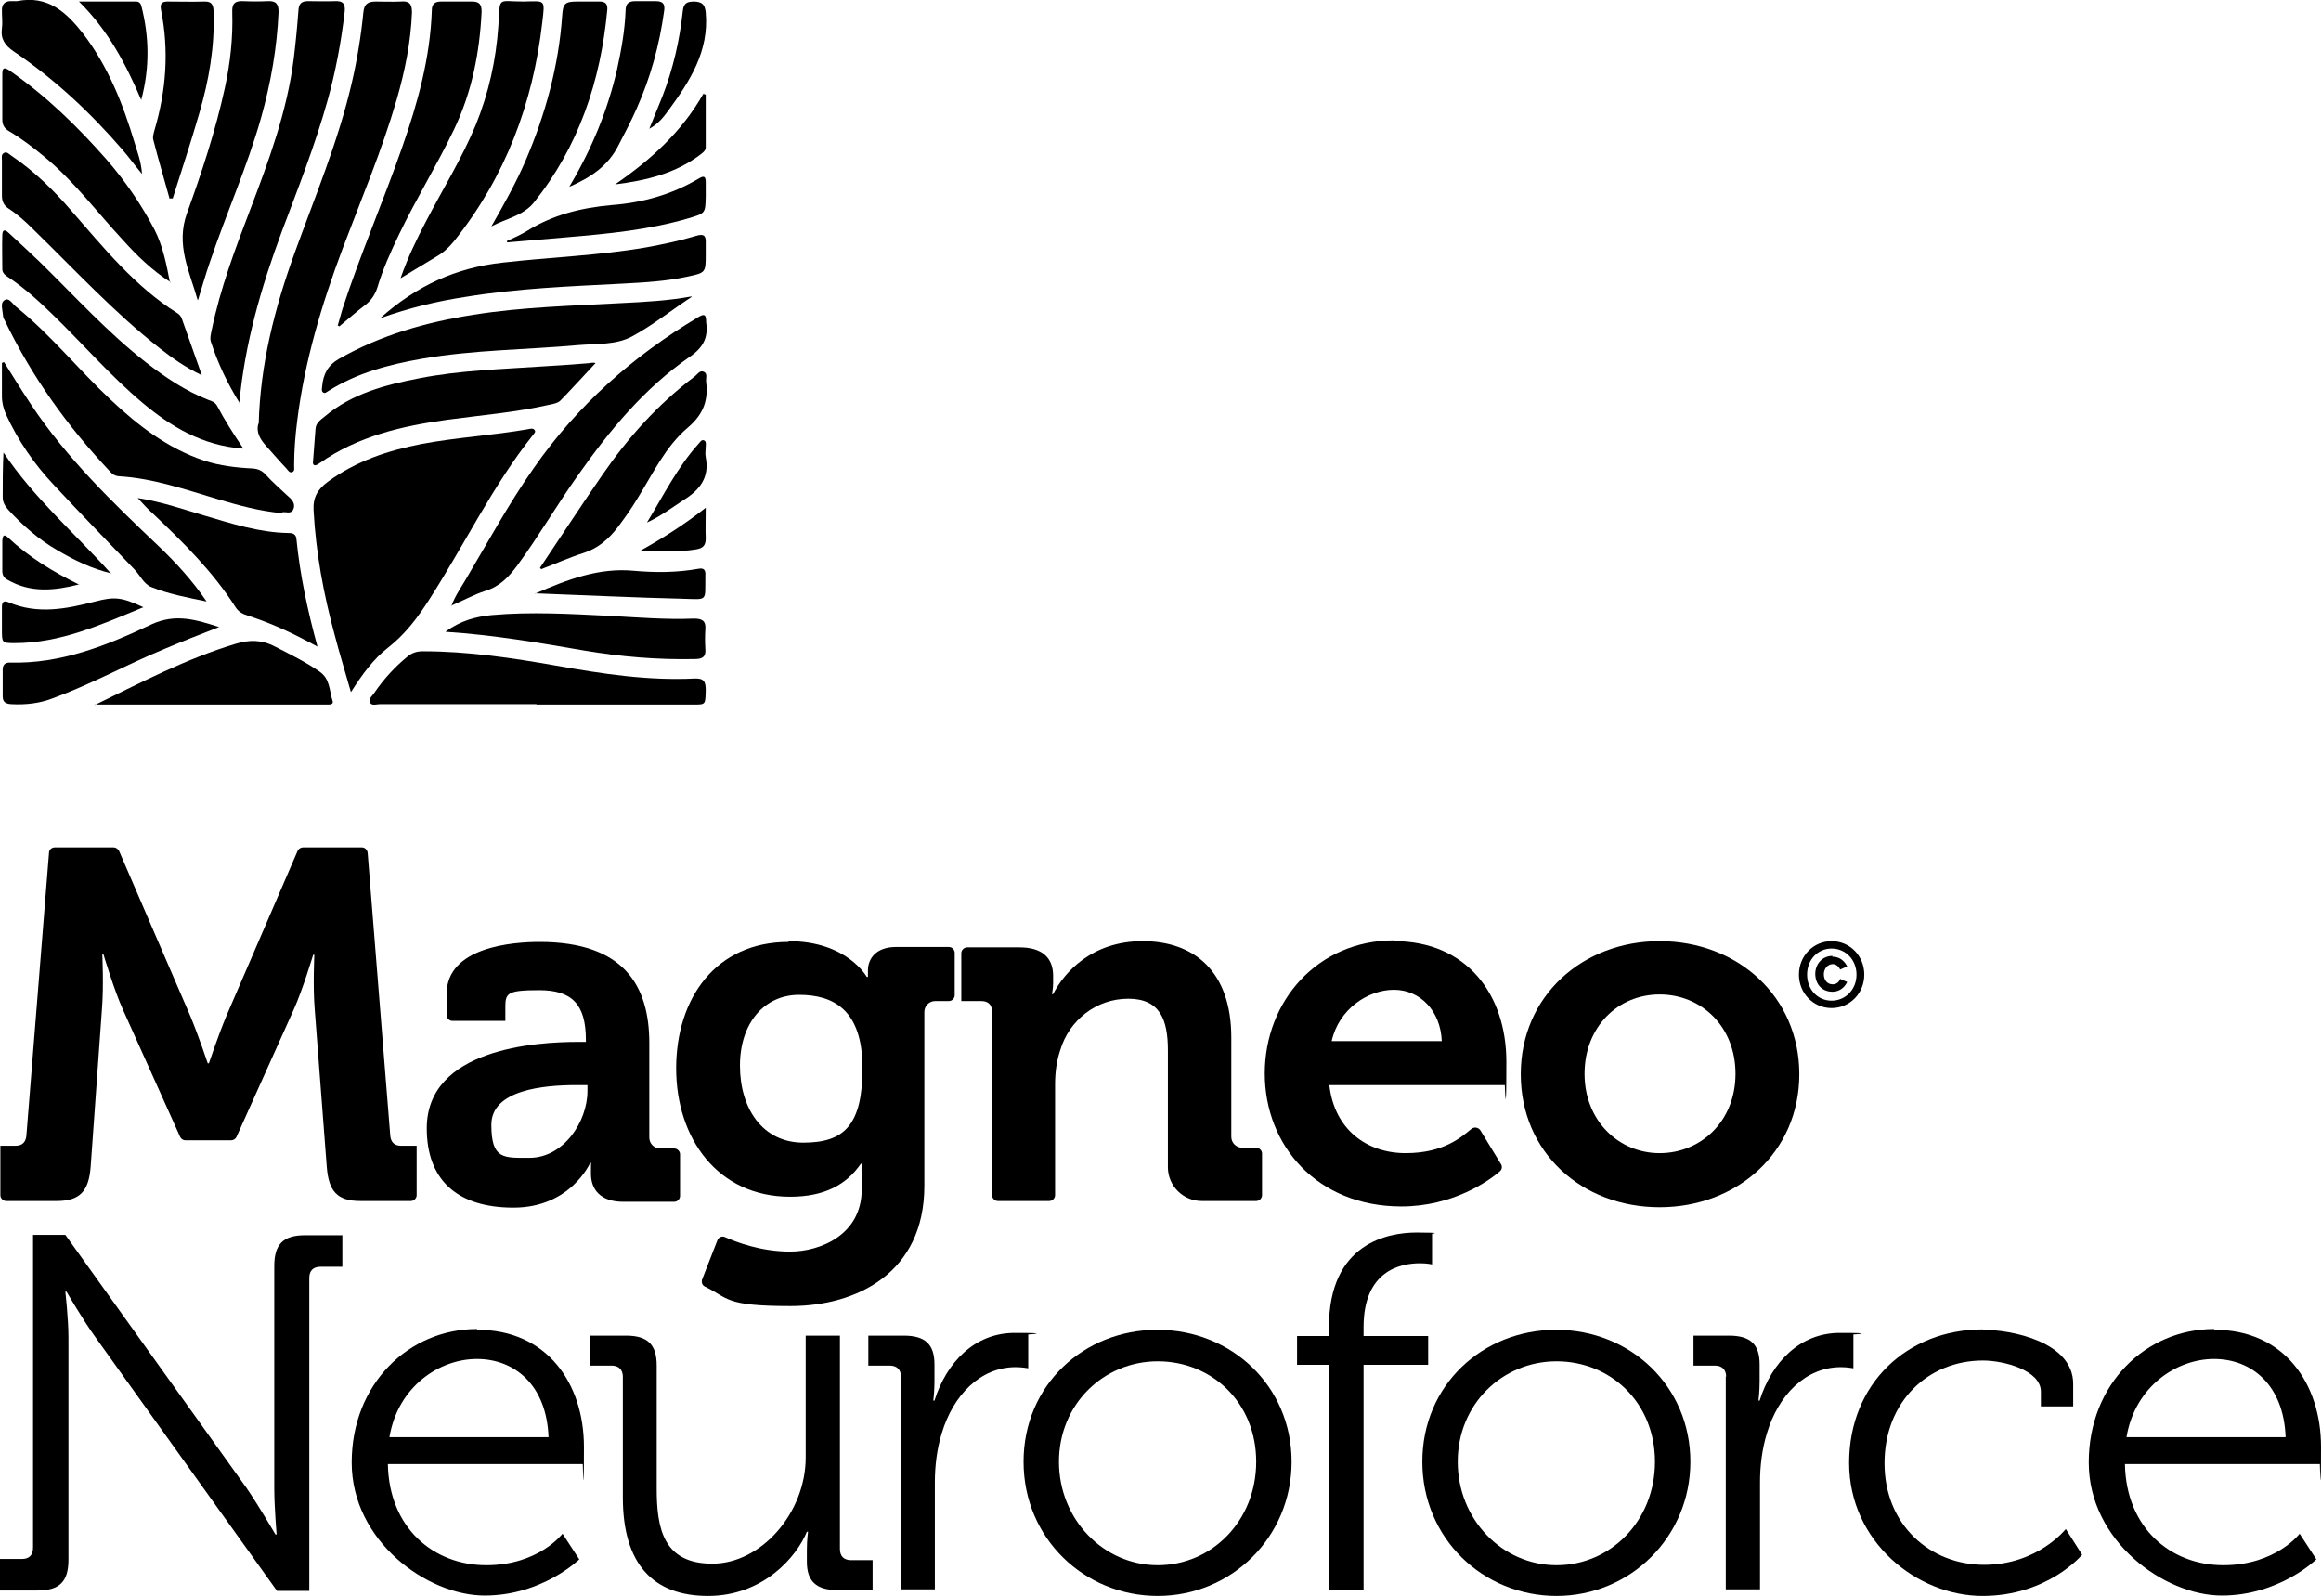
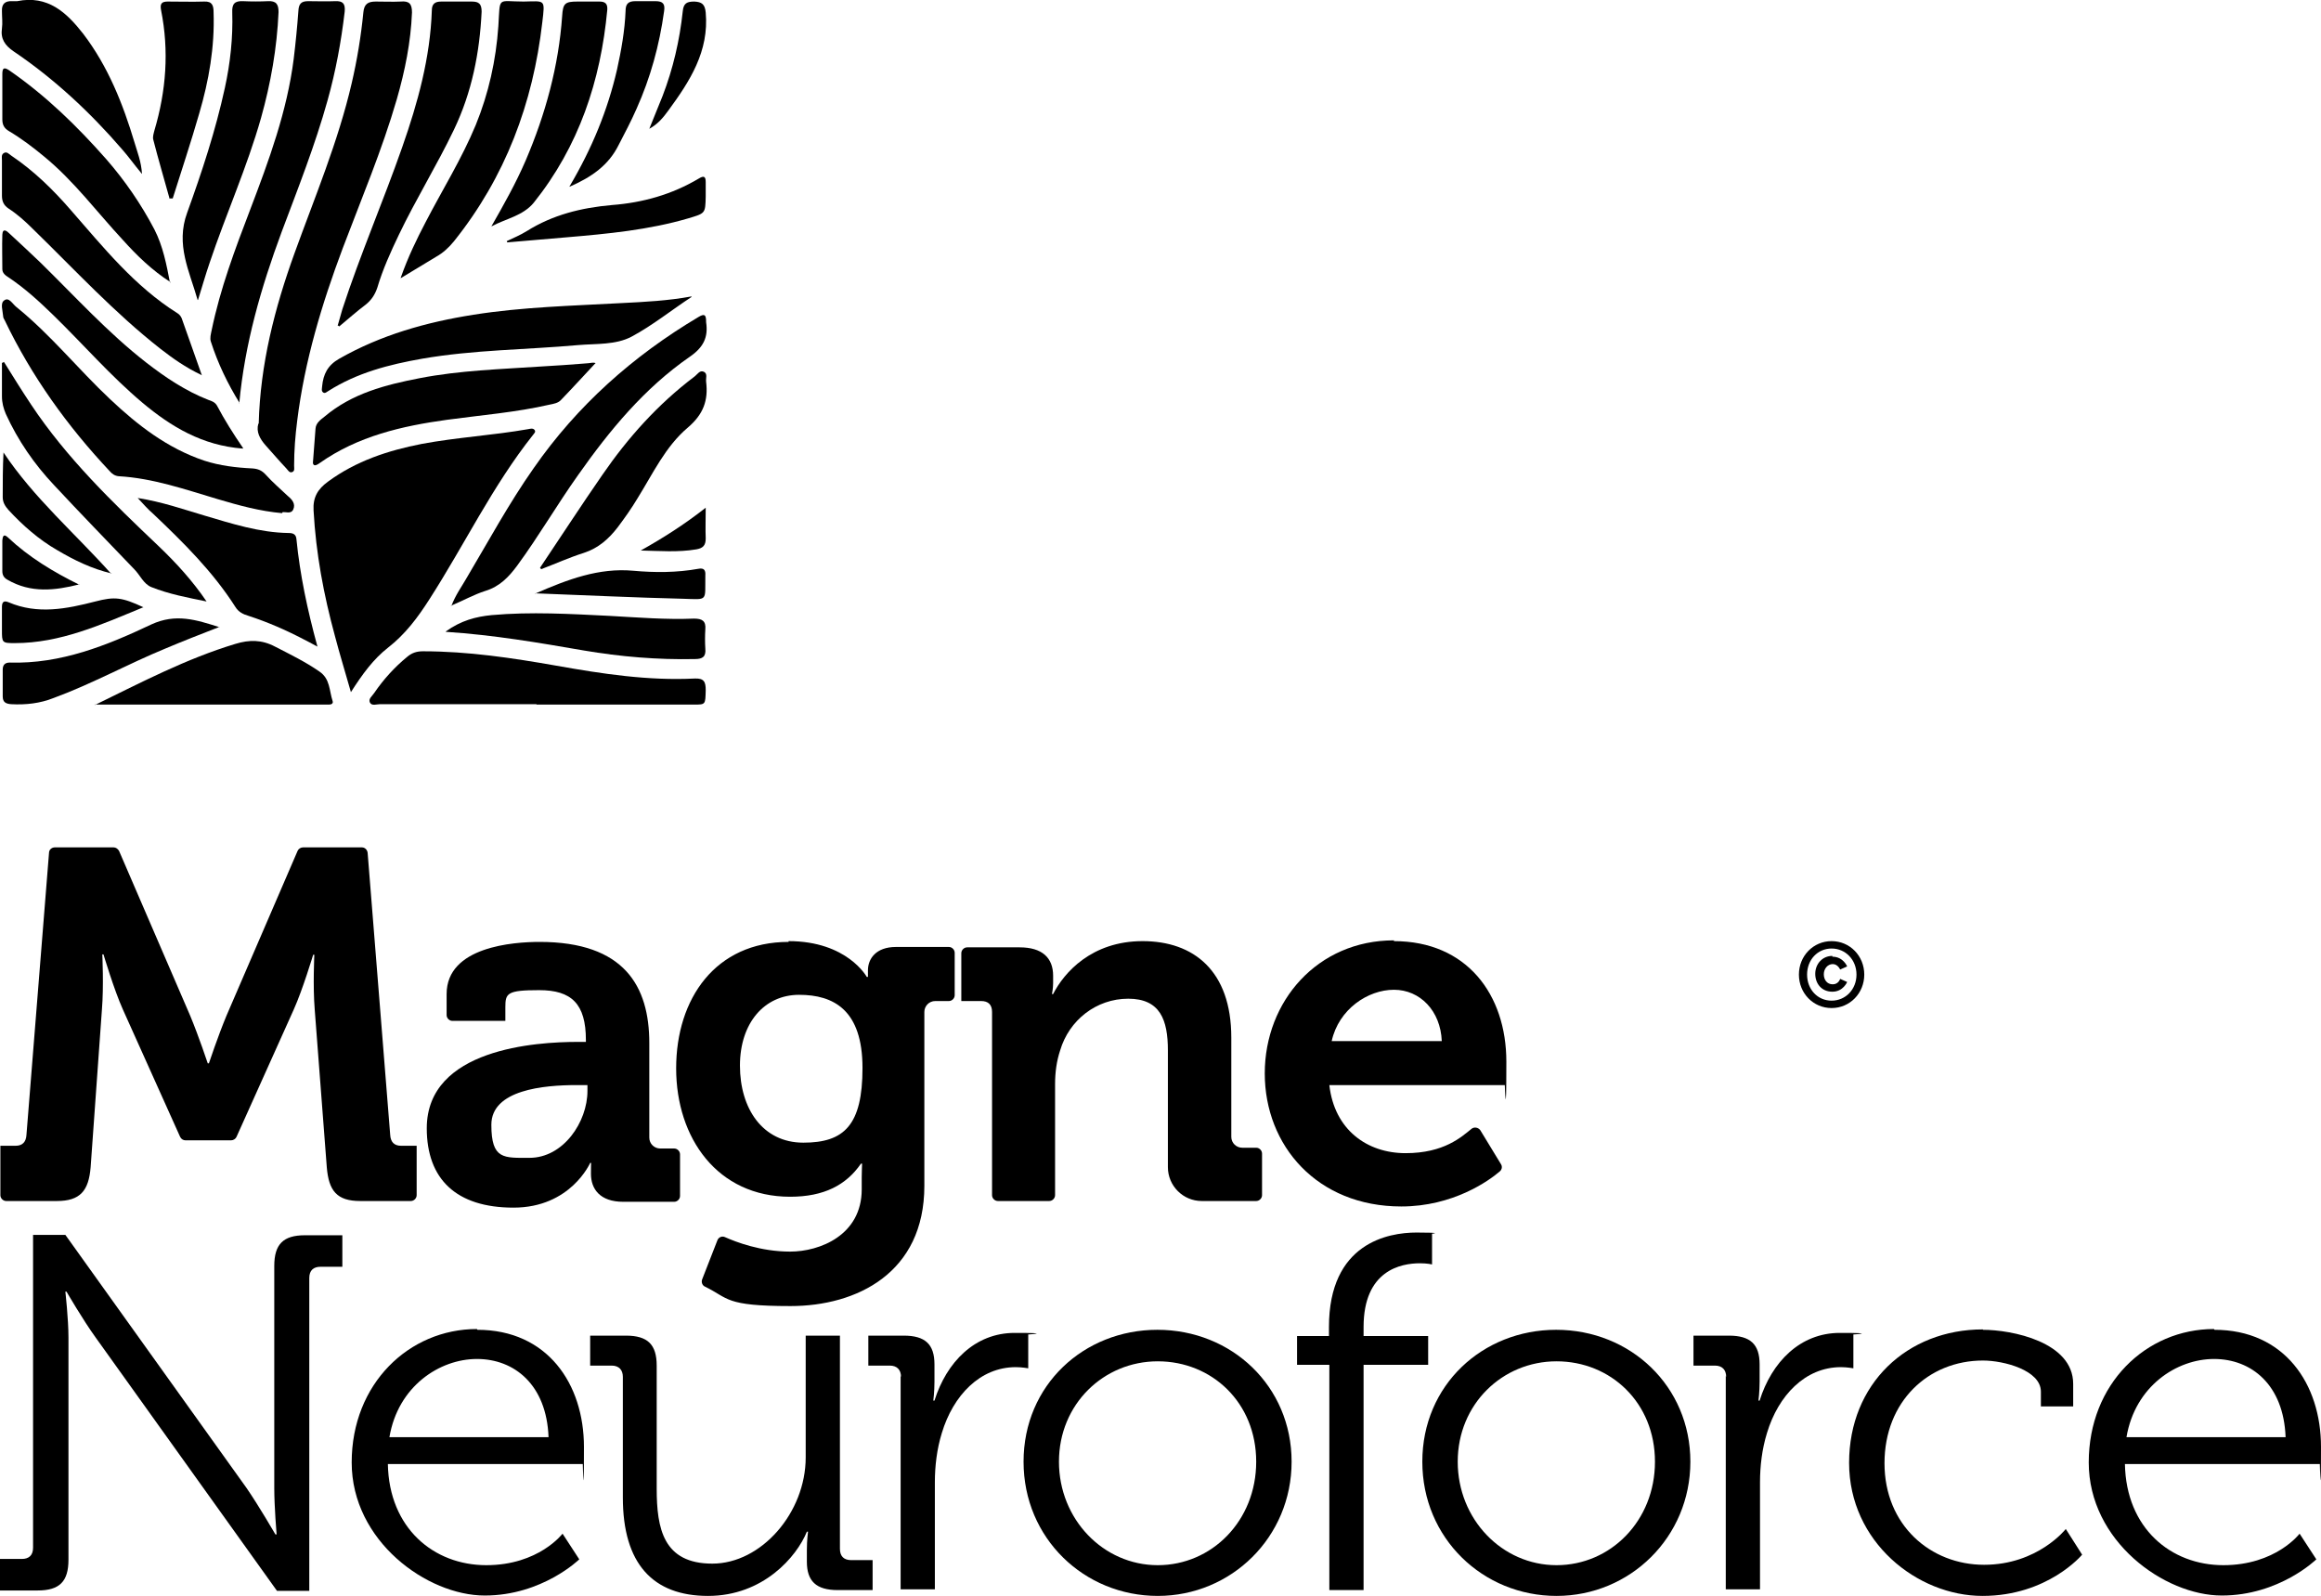
<svg xmlns="http://www.w3.org/2000/svg" id="Layer_1" version="1.1" viewBox="0 0 596.6 410.3">
  <g>
    <g>
      <path d="M90.2,177.9c3-4.7,5.8-8.5,9.5-11.4,4.5-3.5,7.7-7.8,10.7-12.5,9-14,16.2-29.1,26.6-42.2.3-.4.8-.8.4-1.3-.4-.5-1.1-.3-1.6-.2-9.1,1.6-18.3,2.1-27.4,3.8-8.7,1.7-16.9,4.4-24.1,9.7-2.6,1.9-3.9,4-3.7,7.4.6,11,2.6,21.7,5.5,32.3,1.2,4.6,2.6,9.1,4.1,14.4Z" />
      <path d="M66.4,108.9c-.6,2.1.4,3.9,1.9,5.6,1.8,2,3.5,4,5.3,5.9.4.4.8,1.3,1.6.9.6-.3.4-1,.4-1.6,0-3.9.3-7.7.8-11.6,1.9-15.3,6.3-29.9,11.7-44.3,4.8-12.7,10.1-25.2,13.9-38.3,2.1-7.3,3.6-14.7,3.9-22.3,0-2.2-.7-3-2.9-2.8-2.1.1-4.3,0-6.4,0-2,0-3,.6-3.2,2.8-.6,6.1-1.6,12.2-3,18.2-3.5,15.1-9.5,29.3-14.7,43.7-5.1,14.1-8.8,28.5-9.2,43.8Z" />
      <path d="M61.5,103.7c1.4-15.3,5.6-29.8,10.9-44.1,4.2-11.2,8.6-22.3,11.8-33.8,2.1-7.5,3.5-15.1,4.4-22.8.2-2.1-.5-2.8-2.5-2.7-2.3.1-4.6,0-6.9,0-1.8,0-2.4.7-2.5,2.5-.3,4.1-.7,8.2-1.2,12.3-1.7,13.5-6.4,26.2-11.2,38.8-3.9,10.2-7.7,20.3-9.9,31-.2,1-.5,2-.2,2.9,1.8,5.6,4.3,10.8,7.4,15.8Z" />
      <path d="M72.5,131.7c.8-.3,2.3.6,2.9-.8.6-1.4-.3-2.5-1.4-3.4-1.9-1.8-3.9-3.5-5.7-5.5-1-1.1-2-1.5-3.4-1.6-4.2-.2-8.4-.7-12.4-2-9.5-3.2-17.1-9.1-24.2-15.8-8.2-7.7-15.3-16.6-24.1-23.7-1-.8-1.9-2.6-3.1-1.7-1.1.7-.4,2.6-.3,4,0,.4.2.8.4,1.1,6.9,14.4,16.1,27.2,27,38.8.6.7,1.3,1.2,2.3,1.3,8.8.5,17.1,3.4,25.5,5.9,5.4,1.6,10.8,3.1,16.6,3.6Z" />
      <path d="M115.9,155.7c3.3-1.4,6-2.9,8.8-3.8,3.7-1.1,6.1-3.6,8.3-6.6,5.5-7.5,10.2-15.6,15.6-23.2,8.1-11.5,17-22.3,28.7-30.4,3.5-2.4,4.8-5,4.2-8.9,0,0,0-.2,0-.2,0-1.8-.5-2-2-1.1-16.8,10-31.1,22.7-42.3,38.8-6.4,9.1-11.7,18.9-17.4,28.5-1.2,2.1-2.7,4.1-3.8,7Z" />
      <path d="M137.9,181.1c13.5,0,27,0,40.5,0,3,0,2.9,0,3-3.7,0-2.1-.4-3.1-2.8-3-12,.6-23.8-1.2-35.6-3.3-11.4-2-22.7-3.7-34.3-3.7-1.6,0-2.8.4-4,1.4-3.3,2.7-6.1,5.8-8.5,9.3-.5.8-1.6,1.5-1.1,2.5.5.9,1.7.4,2.5.4,13.4,0,26.9,0,40.3,0Z" />
      <path d="M86.7,83.6c.2,0,.3.2.5.3,2.3-1.9,4.4-3.8,6.8-5.6,1.5-1.2,2.4-2.6,3-4.4,1.4-4.7,3.4-9.1,5.5-13.5,4.4-9.2,9.8-17.9,14.2-27.1,4.6-9.6,6.6-19.8,7.1-30.3,0-2-.7-2.6-2.5-2.6-2.6,0-5.3,0-7.9,0-1.6,0-2.4.6-2.4,2.3-.4,12.1-3.6,23.7-7.6,35.1-4.9,14-10.8,27.6-15.4,41.7-.4,1.4-.8,2.8-1.2,4.2Z" />
      <path d="M177.7,76.2c-6,1.1-11.9,1.4-17.9,1.7-12.7.7-25.5,1-38.1,3-12.1,1.9-23.8,5.2-34.5,11.3-3,1.7-4.1,4-4.4,7.1,0,.5-.3,1.2.3,1.6.5.3.9-.2,1.3-.4,7.4-4.7,15.6-6.8,24.1-8.3,13.3-2.3,26.7-2.3,40.1-3.5,4.7-.4,9.7,0,13.8-2.2,5.4-2.9,10.2-6.8,15.4-10.2Z" />
      <path d="M153.2,93.4c-.6-.4-1.6,0-2.5,0-3.9.3-7.7.6-11.6.8-10.4.7-20.9,1-31.2,3-8.8,1.7-17.4,3.9-24.5,9.9-1,.8-2.2,1.6-2.3,3.1-.2,2.6-.4,5.2-.6,7.9,0,.5-.3,1.3.4,1.5.4,0,.9-.3,1.3-.6,9.8-6.9,21.1-9.5,32.7-11.1,8.8-1.2,17.7-1.9,26.4-3.9,1-.2,2.2-.4,2.9-1.2,3-3.1,5.9-6.3,8.9-9.5Z" />
      <path d="M50.9,77.1c1-3.2,1.9-6.4,3-9.6,4.2-12.5,9.6-24.5,13.2-37.2,2.5-8.9,4.1-18,4.5-27.2,0-2-.6-2.9-2.7-2.8-2.1.1-4.3.1-6.4,0-2.2-.1-2.9.7-2.8,2.9.2,6.5-.5,13-1.9,19.4-2.4,11-5.9,21.6-9.7,32.1-3,8.2.6,15,2.7,22.4Z" />
      <path d="M103,71.5c3.5-2.1,6.3-3.8,9.1-5.5,1.8-1,3.3-2.4,4.6-4,13.2-16.5,20.3-35.4,22.7-56.3.7-6,.8-5.4-4.8-5.3-6.9,0-6-1.5-6.5,6.3-.6,8.8-2.5,17.3-5.8,25.4-3.6,8.7-8.6,16.7-12.9,25-2.3,4.4-4.5,8.9-6.4,14.3Z" />
      <path d="M35.3,127.9c1.6,1.7,2.7,3,4,4.1,7.8,7.4,15.4,14.9,21.2,24,.8,1.3,2,1.9,3.4,2.3,4.9,1.6,9.5,3.6,14.1,6,1,.5,2.1,1.1,3.6,1.9-2.6-9.5-4.5-18.5-5.4-27.6-.1-1.3-.9-1.6-2-1.6-7.5-.1-14.6-2.4-21.7-4.5-5.4-1.6-10.8-3.5-17.1-4.5Z" />
      <path d="M51.9,96.5c-1.9-5.3-3.5-10-5.2-14.7-.2-.5-.6-1-1.1-1.3-11-6.9-19-16.9-27.4-26.5-4.5-5.2-9.5-10.1-15.3-14-.6-.4-1.2-1.2-2-.6-.6.4-.4,1.2-.4,1.8,0,3,0,6.1,0,9.1,0,1.5.5,2.5,1.7,3.3,2.3,1.5,4.3,3.3,6.2,5.2,10.8,10.5,21,21.6,32.9,30.9,3.1,2.4,6.3,4.7,10.5,6.7Z" />
      <path d="M24.3,181.1c.9,0,1.8,0,2.7,0,18.6,0,37.3,0,55.9,0,.6,0,1.2,0,1.7,0,.6,0,1.1-.3.9-.9-.9-2.7-.6-5.7-3.4-7.6-3.6-2.5-7.5-4.4-11.4-6.4-3.4-1.8-6.6-1.8-10.2-.7-12.6,3.8-24.2,9.9-36.1,15.7Z" />
      <path d="M62.5,115.2c-2.6-3.8-4.8-7.3-6.7-10.9-.5-.9-1.3-1.2-2.2-1.5-5.9-2.3-11.1-5.8-16-9.6-9.9-7.7-18.3-17-27.3-25.8-2.6-2.5-5.3-5-7.9-7.4-.6-.6-1.7-1.5-1.8.3-.1,3,0,5.9,0,8.9,0,1,.8,1.6,1.6,2.1,4.2,2.8,7.9,6.2,11.5,9.7,7.7,7.5,14.7,15.6,22.9,22.5,7.4,6.2,15.4,11,25.8,11.8Z" />
      <path d="M43.7,72.7c-.9-4.7-1.8-9.4-4-13.7-3.4-6.5-7.6-12.6-12.4-18.1-7.5-8.5-15.5-16.3-24.9-22.8-1.5-1-1.8-.5-1.8,1,0,3.9,0,7.7,0,11.6,0,1.4.5,2.3,1.7,3,3.2,1.9,6.1,4.1,9,6.5,7.7,6.3,13.6,14.3,20.3,21.5,3.6,4,7.5,7.8,12.2,10.8Z" />
-       <path d="M97.7,81.8c7.6-2.7,14.7-4.4,22-5.5,13.4-2.2,26.8-2.7,40.3-3.4,5.6-.3,11.2-.6,16.7-1.8,4.7-1,4.7-1,4.7-5.8,0-1,0-2,0-3,.1-1.9-.7-2.2-2.4-1.7-4.3,1.3-8.6,2.2-13,3-12.2,2.1-24.6,2.5-36.8,3.9-11.9,1.3-22.1,5.9-31.5,14.3Z" />
      <path d="M1,93.1c-.2,0-.3.1-.5.2,0,2.9,0,5.8,0,8.6,0,1.6.4,3.1,1,4.5,3.1,6.8,7.3,12.9,12.4,18.3,6.8,7.3,13.7,14.4,20.6,21.6,1.5,1.5,2.4,3.8,4.4,4.6,4.5,1.8,9.3,2.7,14.2,3.7-3.6-5.3-7.8-9.9-12.3-14.2-11.9-11.3-23.7-22.7-32.8-36.4-2.4-3.6-4.7-7.3-7-11Z" />
      <path d="M126.3,58.2c3.7-2,8.1-2.7,10.9-6.1,11.6-14.5,17.2-31.3,18.9-49.6.1-1.5-.5-2.1-2-2.1-1.9,0-3.8,0-5.7,0-3.2,0-3.7.5-3.9,3.7-.9,12.9-4.3,25.3-9.4,37.2-2.5,5.8-5.6,11.3-8.8,16.9Z" />
      <path d="M138.8,145.9c.1.1.2.3.3.4,3.7-1.4,7.2-3,11-4.2,3.7-1.2,6.4-3.6,8.7-6.6,1.8-2.4,3.5-4.8,5-7.3,4-6.4,7.2-13.4,13-18.3,4-3.4,5.3-7,4.7-11.8-.1-.9.4-2-.5-2.5-1.1-.6-1.7.6-2.5,1.2-9.4,7.1-17.1,15.7-23.7,25.3-5.4,7.8-10.6,15.8-15.9,23.7Z" />
      <path d="M36.5,44.7c-.2-3.2-1.2-5.6-1.9-8-3-10-6.8-19.6-13.2-28C17.1,3.2,12.3-1.3,4.4.3c-.4,0-.8,0-1.2,0C1.3.2.4,1,.5,2.9c0,1.5.2,3,0,4.4-.4,2.7.8,4.4,3,5.9,10.5,7.1,19.7,15.7,27.9,25.2,1.6,1.8,3,3.8,5,6.2Z" />
      <path d="M114.6,162.4c12.3.8,23.9,2.8,35.5,4.8,9.4,1.6,18.9,2.4,28.5,2.2,2,0,2.9-.6,2.7-2.7-.1-1.6-.1-3.3,0-4.9.2-2.2-.8-2.8-2.9-2.8-7.2.3-14.5-.3-21.7-.7-10.1-.5-20.2-1.1-30.3-.2-4.1.4-7.9,1.4-11.8,4.2Z" />
      <path d="M43.7,51h.7c2.3-7.3,4.7-14.5,6.8-21.8,2.5-8.5,4-17.1,3.7-26,0-1.7-.3-2.9-2.4-2.8-3.1.1-6.3,0-9.4,0-1.6,0-2,.6-1.7,2.2,2.1,10.5,1.3,20.8-1.7,30.9-.2.8-.5,1.7-.3,2.4,1.3,5.1,2.8,10.1,4.2,15.2Z" />
      <path d="M56.4,161.2c-6-1.9-11.2-3.6-17.5-.7-11.4,5.4-23.3,10.2-36.4,9.8-1.2,0-1.8.6-1.8,1.8,0,2.3,0,4.6,0,6.9,0,1.5.8,1.9,2.2,2,3.7.2,7.4-.2,10.9-1.6,9.8-3.6,19-8.7,28.7-12.7,4.5-1.9,9.1-3.7,14-5.6Z" />
      <path d="M146.4,48c5.7-2.5,10-5.5,12.6-10.7,1.6-3.1,3.2-6.1,4.6-9.3,3.6-8,5.9-16.4,7.1-25.1.3-1.9-.3-2.6-2.2-2.6-1.7,0-3.5,0-5.2,0-1.8,0-2.5.7-2.5,2.5-.2,5.1-1.1,10.1-2.2,15.1-2.4,10.4-6.4,20.2-12.2,30Z" />
      <path d="M130.3,62c0,.1,0,.2.1.3,5.1-.4,10.1-.9,15.2-1.3,10.6-.9,21.2-1.9,31.4-4.9,4.3-1.3,4.3-1.2,4.4-5.6,0-1.2,0-2.5,0-3.7,0-1.5-.5-1.7-1.8-.9-6.9,4.1-14.4,6.2-22.3,6.8-7.9.7-15.2,2.5-21.9,6.7-1.6,1-3.5,1.8-5.2,2.6Z" />
      <path d="M137.5,152.5c13.2.5,25.6,1.1,38.1,1.4,6.5.2,5.6.7,5.7-5.8,0,0,0-.2,0-.2.1-1.3-.3-2-1.8-1.7-5.6,1-11.2,1-16.7.5-8.9-.8-16.8,2.2-25.3,5.9Z" />
      <path d="M36.9,156.1c-5.6-2.6-7.4-2.8-12.4-1.5-7.4,1.9-14.8,3.4-22.3.2-1.2-.5-1.7-.1-1.7,1.2,0,2,0,4,0,5.9,0,3.3,0,3.4,3.3,3.4,11.7,0,22.1-4.7,33-9.2Z" />
      <path d="M28.6,147.5c-9.3-10.4-19.9-19.5-27.7-31.2-.2,3.9-.2,7.7-.2,11.5,0,1.3.6,2.3,1.5,3.3,3.7,4,7.8,7.6,12.5,10.3,4.4,2.6,8.9,4.8,14,6Z" />
-       <path d="M20.3.4c7.6,7.5,12.1,16.2,16,25.3,2.2-8.2,2.1-16.2,0-24.3-.2-.6-.6-1-1.3-1-4.6,0-9.3,0-14.6,0Z" />
-       <path d="M181.4,24.3c-.2,0-.4-.1-.6-.2-5.5,9.7-13.5,17-22.7,23.3,8-1,15.6-2.8,22.1-7.8.6-.5,1.2-.9,1.2-1.8,0-4.5,0-9,0-13.5Z" />
      <path d="M166.9,33.1c2.2-1.2,3.6-2.9,4.9-4.7,5.5-7.5,10.5-15.2,9.6-25.2-.2-2.1-1-2.7-2.9-2.8-1.9,0-2.8.4-3,2.5-.8,7.5-2.5,14.8-5.2,21.8-1.1,2.8-2.3,5.6-3.4,8.4Z" />
      <path d="M20.4,150.3c-6.7-3.3-13-7.1-18.4-12.2-1.2-1.1-1.3,0-1.4.8,0,2.6,0,5.3,0,7.9,0,1,.4,1.7,1.3,2.2,6,3.5,12.2,2.8,18.5,1.2Z" />
-       <path d="M166.3,134.3c3.5-1.6,6.5-3.9,9.6-5.9,4.1-2.6,6.5-5.8,5.5-10.9-.2-.9,0-1.8,0-2.7,0-.5.2-1.3-.4-1.6-.7-.3-1,.4-1.4.8-5.5,6.1-9.1,13.4-13.3,20.3Z" />
      <path d="M181.4,130.5c-5.6,4.4-11,7.8-16.7,11,4.8.1,9.6.5,14.3-.3,1.7-.3,2.4-1,2.4-2.8-.1-2.4,0-4.8,0-7.9Z" />
    </g>
    <g>
      <path d="M470.8,241.9c4.7,0,8.4,3.8,8.4,8.6s-3.7,8.6-8.4,8.6-8.4-3.8-8.4-8.6,3.7-8.6,8.4-8.6ZM470.8,257.2c3.6,0,6.4-2.9,6.4-6.7s-2.8-6.7-6.4-6.7-6.3,2.9-6.3,6.7,2.7,6.7,6.3,6.7ZM471,245.9c2.8,0,3.8,2.5,3.8,2.5l-1.8.8s-.6-1.4-1.9-1.4-2.3,1.2-2.3,2.6.8,2.6,2.3,2.6,1.9-1.4,1.9-1.4l1.8.8s-1,2.5-3.8,2.5-4.4-2.1-4.4-4.6,1.8-4.6,4.4-4.6Z" />
      <path d="M148.6,267.8h2v-.5c0-9.3-3.7-12.8-12-12.8s-8.7.8-8.7,4.4v3.5h-13.6c-.8,0-1.5-.7-1.5-1.5v-5.4c0-12.2,17.2-13.4,23.9-13.4,21.8,0,28.2,11.4,28.2,26v24.3c0,1.6,1.3,2.8,2.8,2.8h3.6c.8,0,1.5.7,1.5,1.5v10.7c0,.8-.7,1.5-1.5,1.5h-13.1c-6,0-8.3-3.3-8.3-7.2s.1-2.8.1-2.8h-.3s-5,11.5-19.7,11.5-22.3-7.3-22.3-20.4c0-20.5,28.2-22.2,38.8-22.2ZM136.1,297.6c8.7,0,14.9-9.2,14.9-17.2v-1.5h-2.8c-8.4,0-21.9,1.2-21.9,10.2s3.2,8.5,9.9,8.5Z" />
      <path d="M255,260.1c0-1.9-1-2.8-2.8-2.8h-5.1v-12.3c0-.8.7-1.5,1.5-1.5h13.5c5.8,0,8.6,2.7,8.6,7.3v1.9c0,1.4-.3,2.8-.3,2.8h.3c2.8-5.5,9.9-13.6,23-13.6s22.8,7.6,22.8,24.8v25.5c0,1.6,1.3,2.8,2.8,2.8h3.6c.8,0,1.5.7,1.5,1.5v10.7c0,.8-.7,1.5-1.5,1.5h-14c-4.8,0-8.7-3.9-8.7-8.7v-30c0-7.9-2-13.3-10.2-13.3s-15.2,5.5-17.5,13.3c-.9,2.7-1.3,5.6-1.3,8.7v28.5c0,.8-.7,1.5-1.5,1.5h-13.2c-.8,0-1.5-.7-1.5-1.5v-47.2Z" />
      <path d="M358.3,241.9c18.7,0,28.9,13.7,28.9,31s-.4,6-.4,6h-45.1c1.3,11.5,9.7,17.5,19.6,17.5s14.4-4.2,17-6.3c.7-.5,1.7-.3,2.2.4l5.3,8.7c.4.6.3,1.4-.3,1.9-2.8,2.4-12,9-25.3,9-21.6,0-35.1-15.6-35.1-34.2s13.6-34.2,33.2-34.2ZM370.6,267.6c-.3-7.8-5.6-13.2-12.3-13.2s-14.2,5-16,13.2h28.3Z" />
-       <path d="M426.6,241.9c20,0,35.9,14.2,35.9,34.2s-15.9,34.2-35.9,34.2-35.7-14.1-35.7-34.2,15.9-34.2,35.7-34.2ZM426.6,296.4c10.6,0,19.5-8.2,19.5-20.4s-8.8-20.4-19.5-20.4-19.3,8.3-19.3,20.4,8.8,20.4,19.3,20.4Z" />
      <path d="M202.7,241.9c15.1,0,20.1,9.2,20.1,9.2h.3v-1.7c0-2.9,2-6,7.2-6h13.6c.8,0,1.5.7,1.5,1.5v10.9c0,.8-.7,1.5-1.5,1.5h-3.5c-1.6,0-2.8,1.3-2.8,2.8v44.7c0,22.4-17.4,30.9-34.4,30.9s-15.8-2-22-5c-.7-.3-1-1.2-.7-1.9l3.9-10c.3-.8,1.2-1.2,2-.8,2.7,1.2,9.1,3.7,16.7,3.7s18.4-4.2,18.4-16v-3.1c0-1.5.1-3.5.1-3.5h-.3c-3.8,5.5-9.5,8.5-18.2,8.5-18.7,0-29.3-15.1-29.3-33s10.1-32.5,28.9-32.5ZM221.7,274.5c0-14.9-7.4-18.8-16.3-18.8s-15.2,7.2-15.2,18.2,5.8,19.8,16.3,19.8,15.2-4.5,15.2-19.2Z" />
      <path d="M0,294.5h4c1.8,0,2.7-1,2.8-2.8l5.8-72.5c0-.8.7-1.4,1.5-1.4h15.1c.6,0,1.1.4,1.4.9l18.3,42.4c2.2,5.3,4.5,12.2,4.5,12.2h.3s2.3-6.9,4.5-12.2l18.3-42.4c.2-.5.8-.9,1.4-.9h15.1c.8,0,1.4.6,1.5,1.4l5.8,72.5c.1,1.8,1,2.8,2.8,2.8h4v12.7c0,.8-.7,1.5-1.5,1.5h-13c-6,0-8.1-2.6-8.6-8.7l-3.1-40.5c-.5-6-.1-14.1-.1-14.1h-.3s-2.7,9-5,14.1l-14.7,32.7c-.2.5-.8.9-1.4.9h-11.7c-.6,0-1.1-.3-1.4-.9l-14.7-32.7c-2.3-5.1-5-14.2-5-14.2h-.3s.4,8.2-.1,14.2l-2.9,40.5c-.5,6.1-2.7,8.7-8.7,8.7H1.6c-.8,0-1.5-.7-1.5-1.5v-12.7Z" />
    </g>
  </g>
  <g>
    <path d="M0,400.7h5.6c1.8,0,2.9-.9,2.9-2.9v-80.4h8.3l46.6,65.1c3.1,4.5,7.4,11.9,7.4,11.9h.3s-.6-7.1-.6-11.9v-57.1c0-5.6,2.3-7.9,7.9-7.9h9.6v8.1h-5.6c-1.8,0-2.9.9-2.9,2.9v80.4h-8.3l-46.6-65.1c-3.2-4.4-7.5-11.8-7.5-11.8h-.3s.8,7,.8,11.8v57.1c0,5.6-2.3,7.9-7.9,7.9H0v-8.1Z" />
    <path d="M122.7,341.8c18,0,27.4,13.9,27.4,30.1s-.3,4.4-.3,4.4h-50.1c.3,16.5,11.8,26,25.3,26s19.6-8.1,19.6-8.1l4.3,6.6s-9.5,9.3-24.3,9.3-34.2-14-34.2-34.2,14.7-34.3,32.2-34.3ZM141,369.4c-.5-13.5-8.8-20.1-18.4-20.1s-20.3,7-22.5,20.1h40.9Z" />
    <path d="M160.1,353.9c0-1.8-1-2.9-2.9-2.9h-5.5v-7.7h9.2c5.6,0,7.9,2.3,7.9,7.7v31.6c0,10.3,1.7,19.3,14.3,19.3s24-13.1,24-27.3v-31.3h8.8v54.8c0,1.9,1,2.9,2.9,2.9h5.5v7.7h-9c-5.5,0-7.9-2.3-7.9-7.3v-3c0-2.6.3-4.7.3-4.7h-.3c-2.6,6.4-11.2,16.5-25.4,16.5s-21.9-8.3-21.9-25.3v-31Z" />
    <path d="M231.6,353.9c0-1.8-1-2.9-2.9-2.9h-5.5v-7.7h9.1c5.5,0,7.9,2.2,7.9,7.4v4.4c0,2.7-.3,4.9-.3,4.9h.3c3.1-9.9,10.4-17.4,20.6-17.4s3.5.4,3.5.4v8.7s-1.6-.3-3.2-.3c-9.2,0-16.1,7.3-19,16.9-1.3,4.2-1.8,8.6-1.8,12.7v27.5h-8.8v-54.8Z" />
    <path d="M297.5,341.8c19.1,0,34.5,14.5,34.5,33.9s-15.5,34.5-34.4,34.5-34.5-14.8-34.5-34.5,15.5-33.9,34.4-33.9ZM297.6,402.3c13.9,0,25.3-11.4,25.3-26.6s-11.4-25.8-25.3-25.8-25.4,11-25.4,25.8,11.4,26.6,25.4,26.6Z" />
    <path d="M341.6,350.8h-8.2v-7.4h8.2v-2.3c0-21.6,15.2-24.3,22.5-24.3s4,.3,4,.3v7.9s-1.2-.3-3.1-.3c-4.9,0-14.5,1.8-14.5,16.4v2.3h16.6v7.4h-16.6v57.9h-8.8v-57.9Z" />
    <path d="M400,341.8c19.1,0,34.5,14.5,34.5,33.9s-15.5,34.5-34.4,34.5-34.5-14.8-34.5-34.5,15.5-33.9,34.4-33.9ZM400.1,402.3c13.9,0,25.3-11.4,25.3-26.6s-11.4-25.8-25.3-25.8-25.4,11-25.4,25.8,11.4,26.6,25.4,26.6Z" />
    <path d="M443.7,353.9c0-1.8-1-2.9-2.9-2.9h-5.5v-7.7h9.1c5.5,0,7.9,2.2,7.9,7.4v4.4c0,2.7-.3,4.9-.3,4.9h.3c3.1-9.9,10.4-17.4,20.6-17.4s3.5.4,3.5.4v8.7s-1.6-.3-3.2-.3c-9.2,0-16.1,7.3-19,16.9-1.3,4.2-1.8,8.6-1.8,12.7v27.5h-8.8v-54.8Z" />
    <path d="M509.7,341.8c7.4,0,23.2,3.1,23.2,13.9v5.8h-8.3v-3.8c0-5.5-9.5-8-14.9-8-14,0-25.3,10.5-25.3,26.4s11.8,26.1,25.6,26.1,21-9.2,21-9.2l4.2,6.6s-8.8,10.6-25.6,10.6-34.3-13.9-34.3-34.2,14.9-34.3,34.4-34.3Z" />
    <path d="M569.2,341.8c18,0,27.4,13.9,27.4,30.1s-.3,4.4-.3,4.4h-50.1c.3,16.5,11.8,26,25.3,26s19.6-8.1,19.6-8.1l4.3,6.6s-9.5,9.3-24.3,9.3-34.2-14-34.2-34.2,14.7-34.3,32.2-34.3ZM587.5,369.4c-.5-13.5-8.8-20.1-18.4-20.1s-20.3,7-22.5,20.1h40.9Z" />
  </g>
</svg>